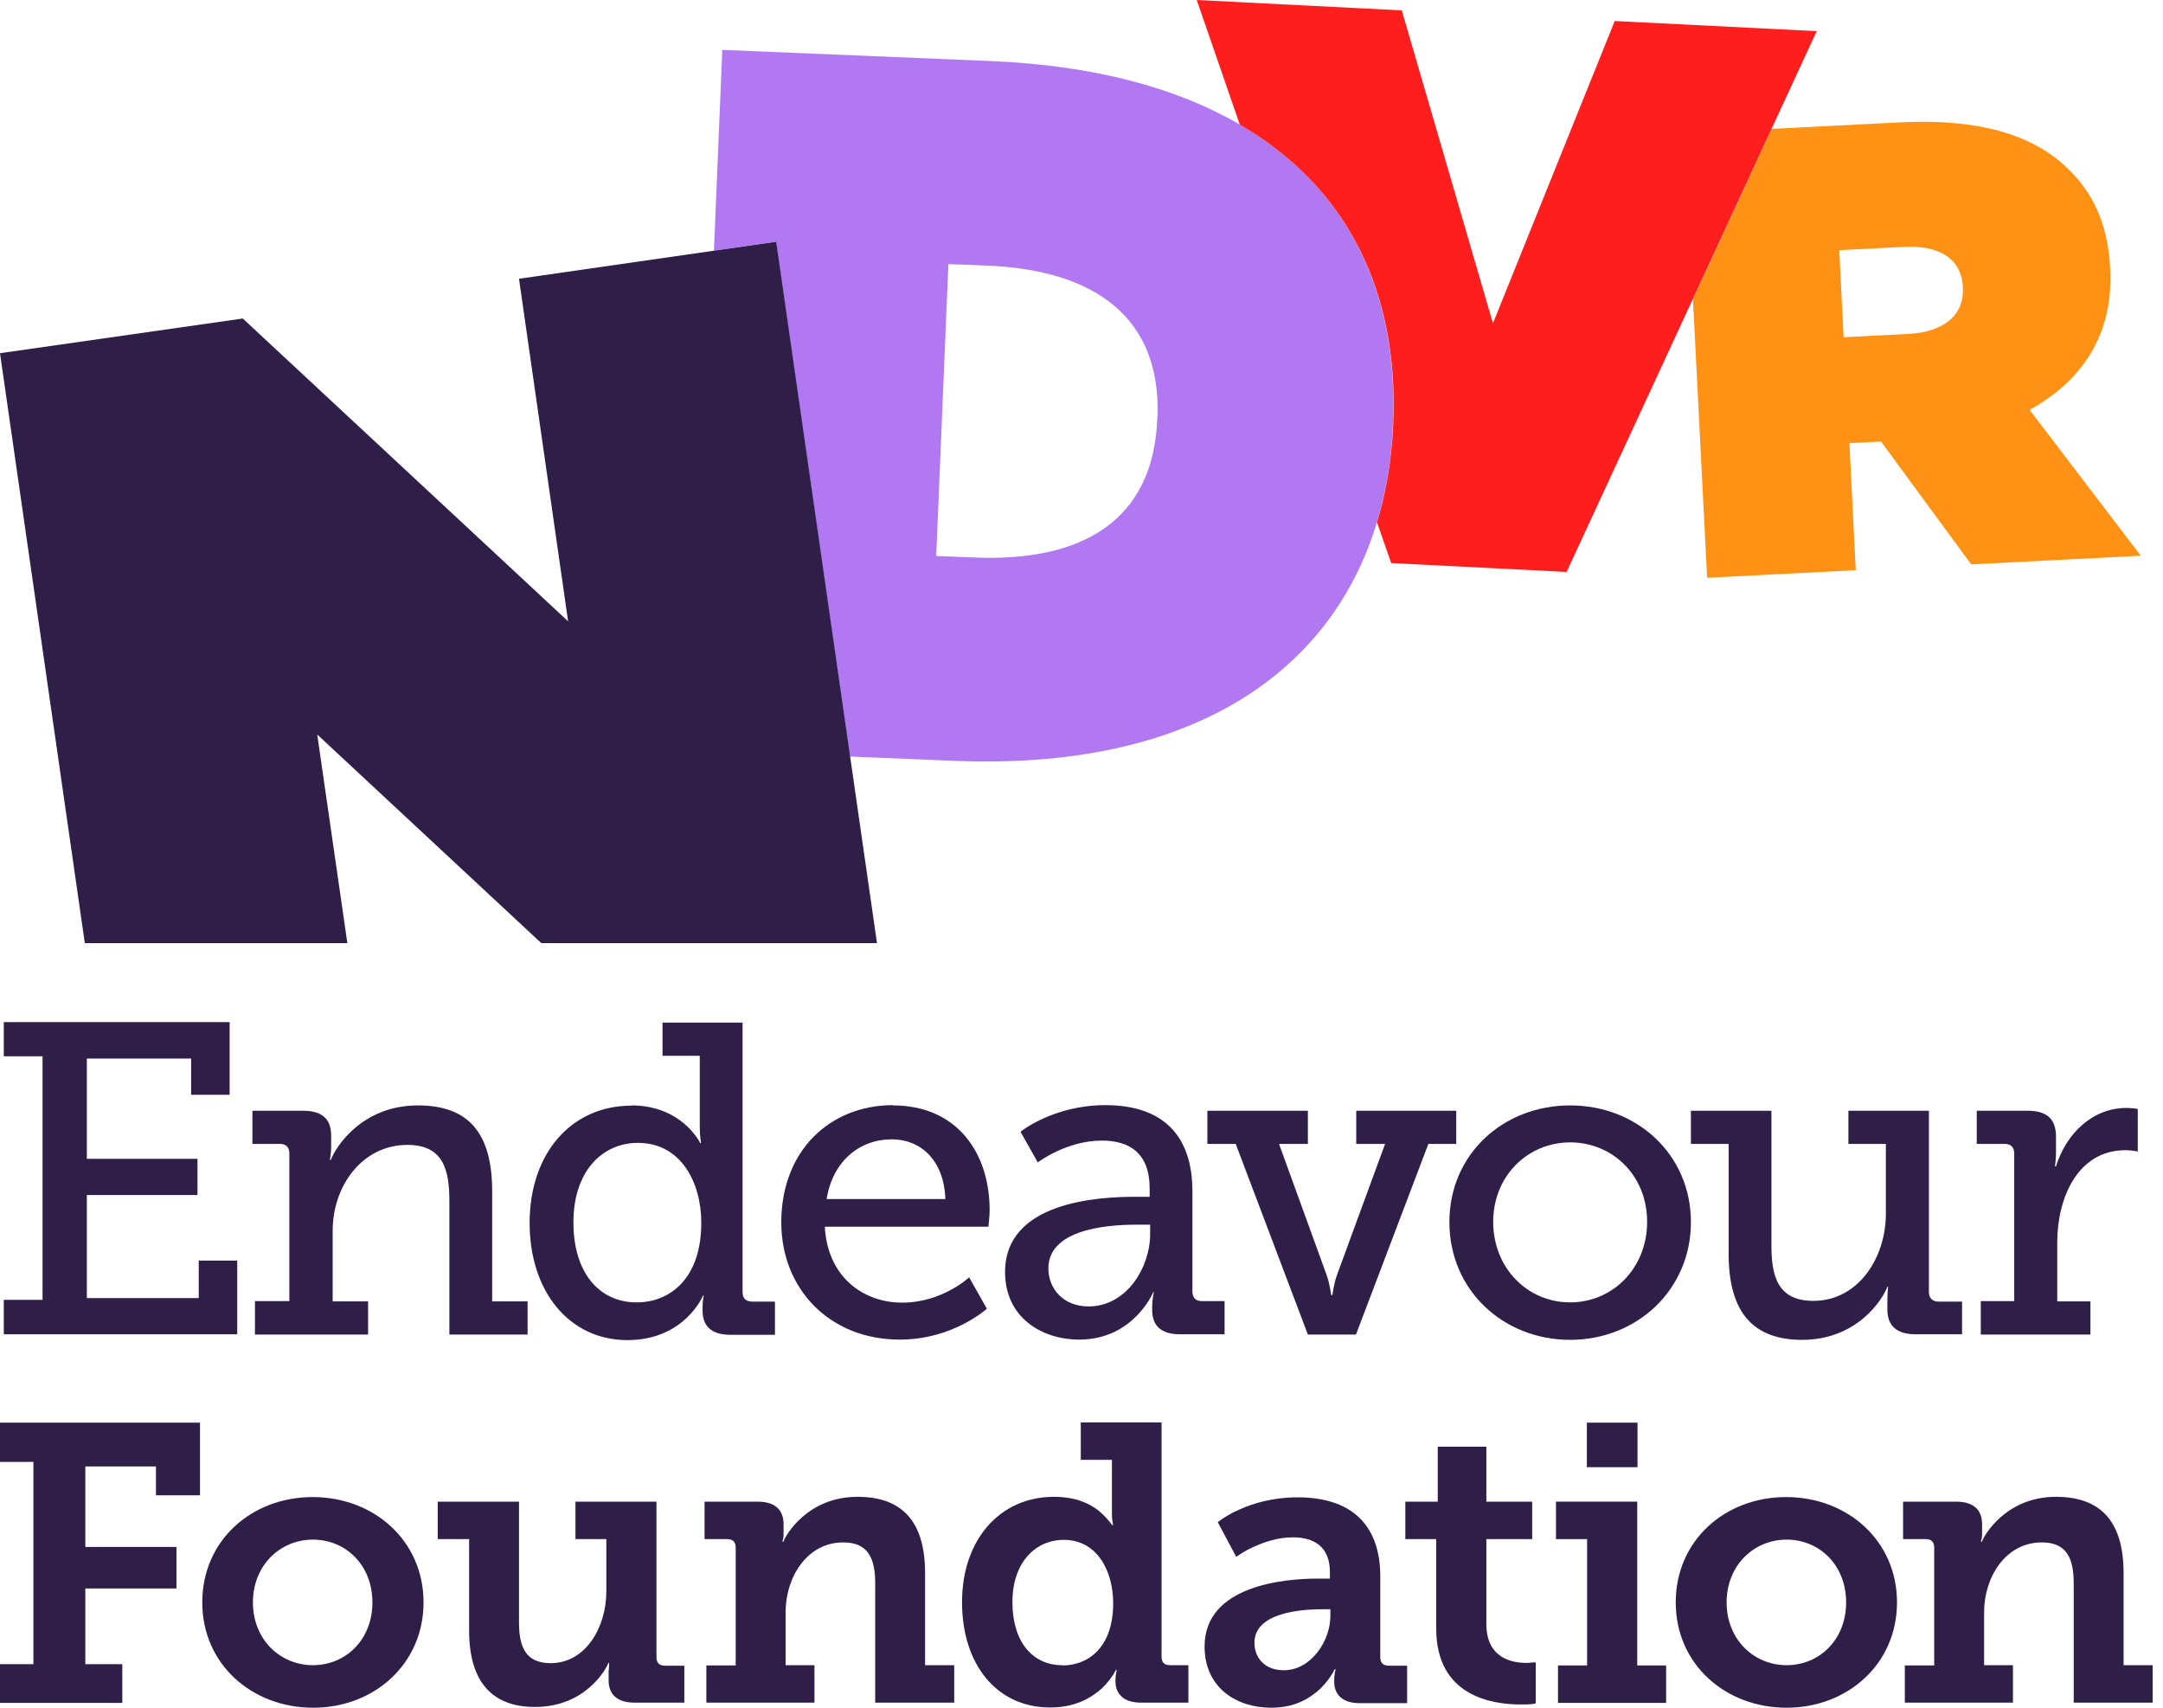
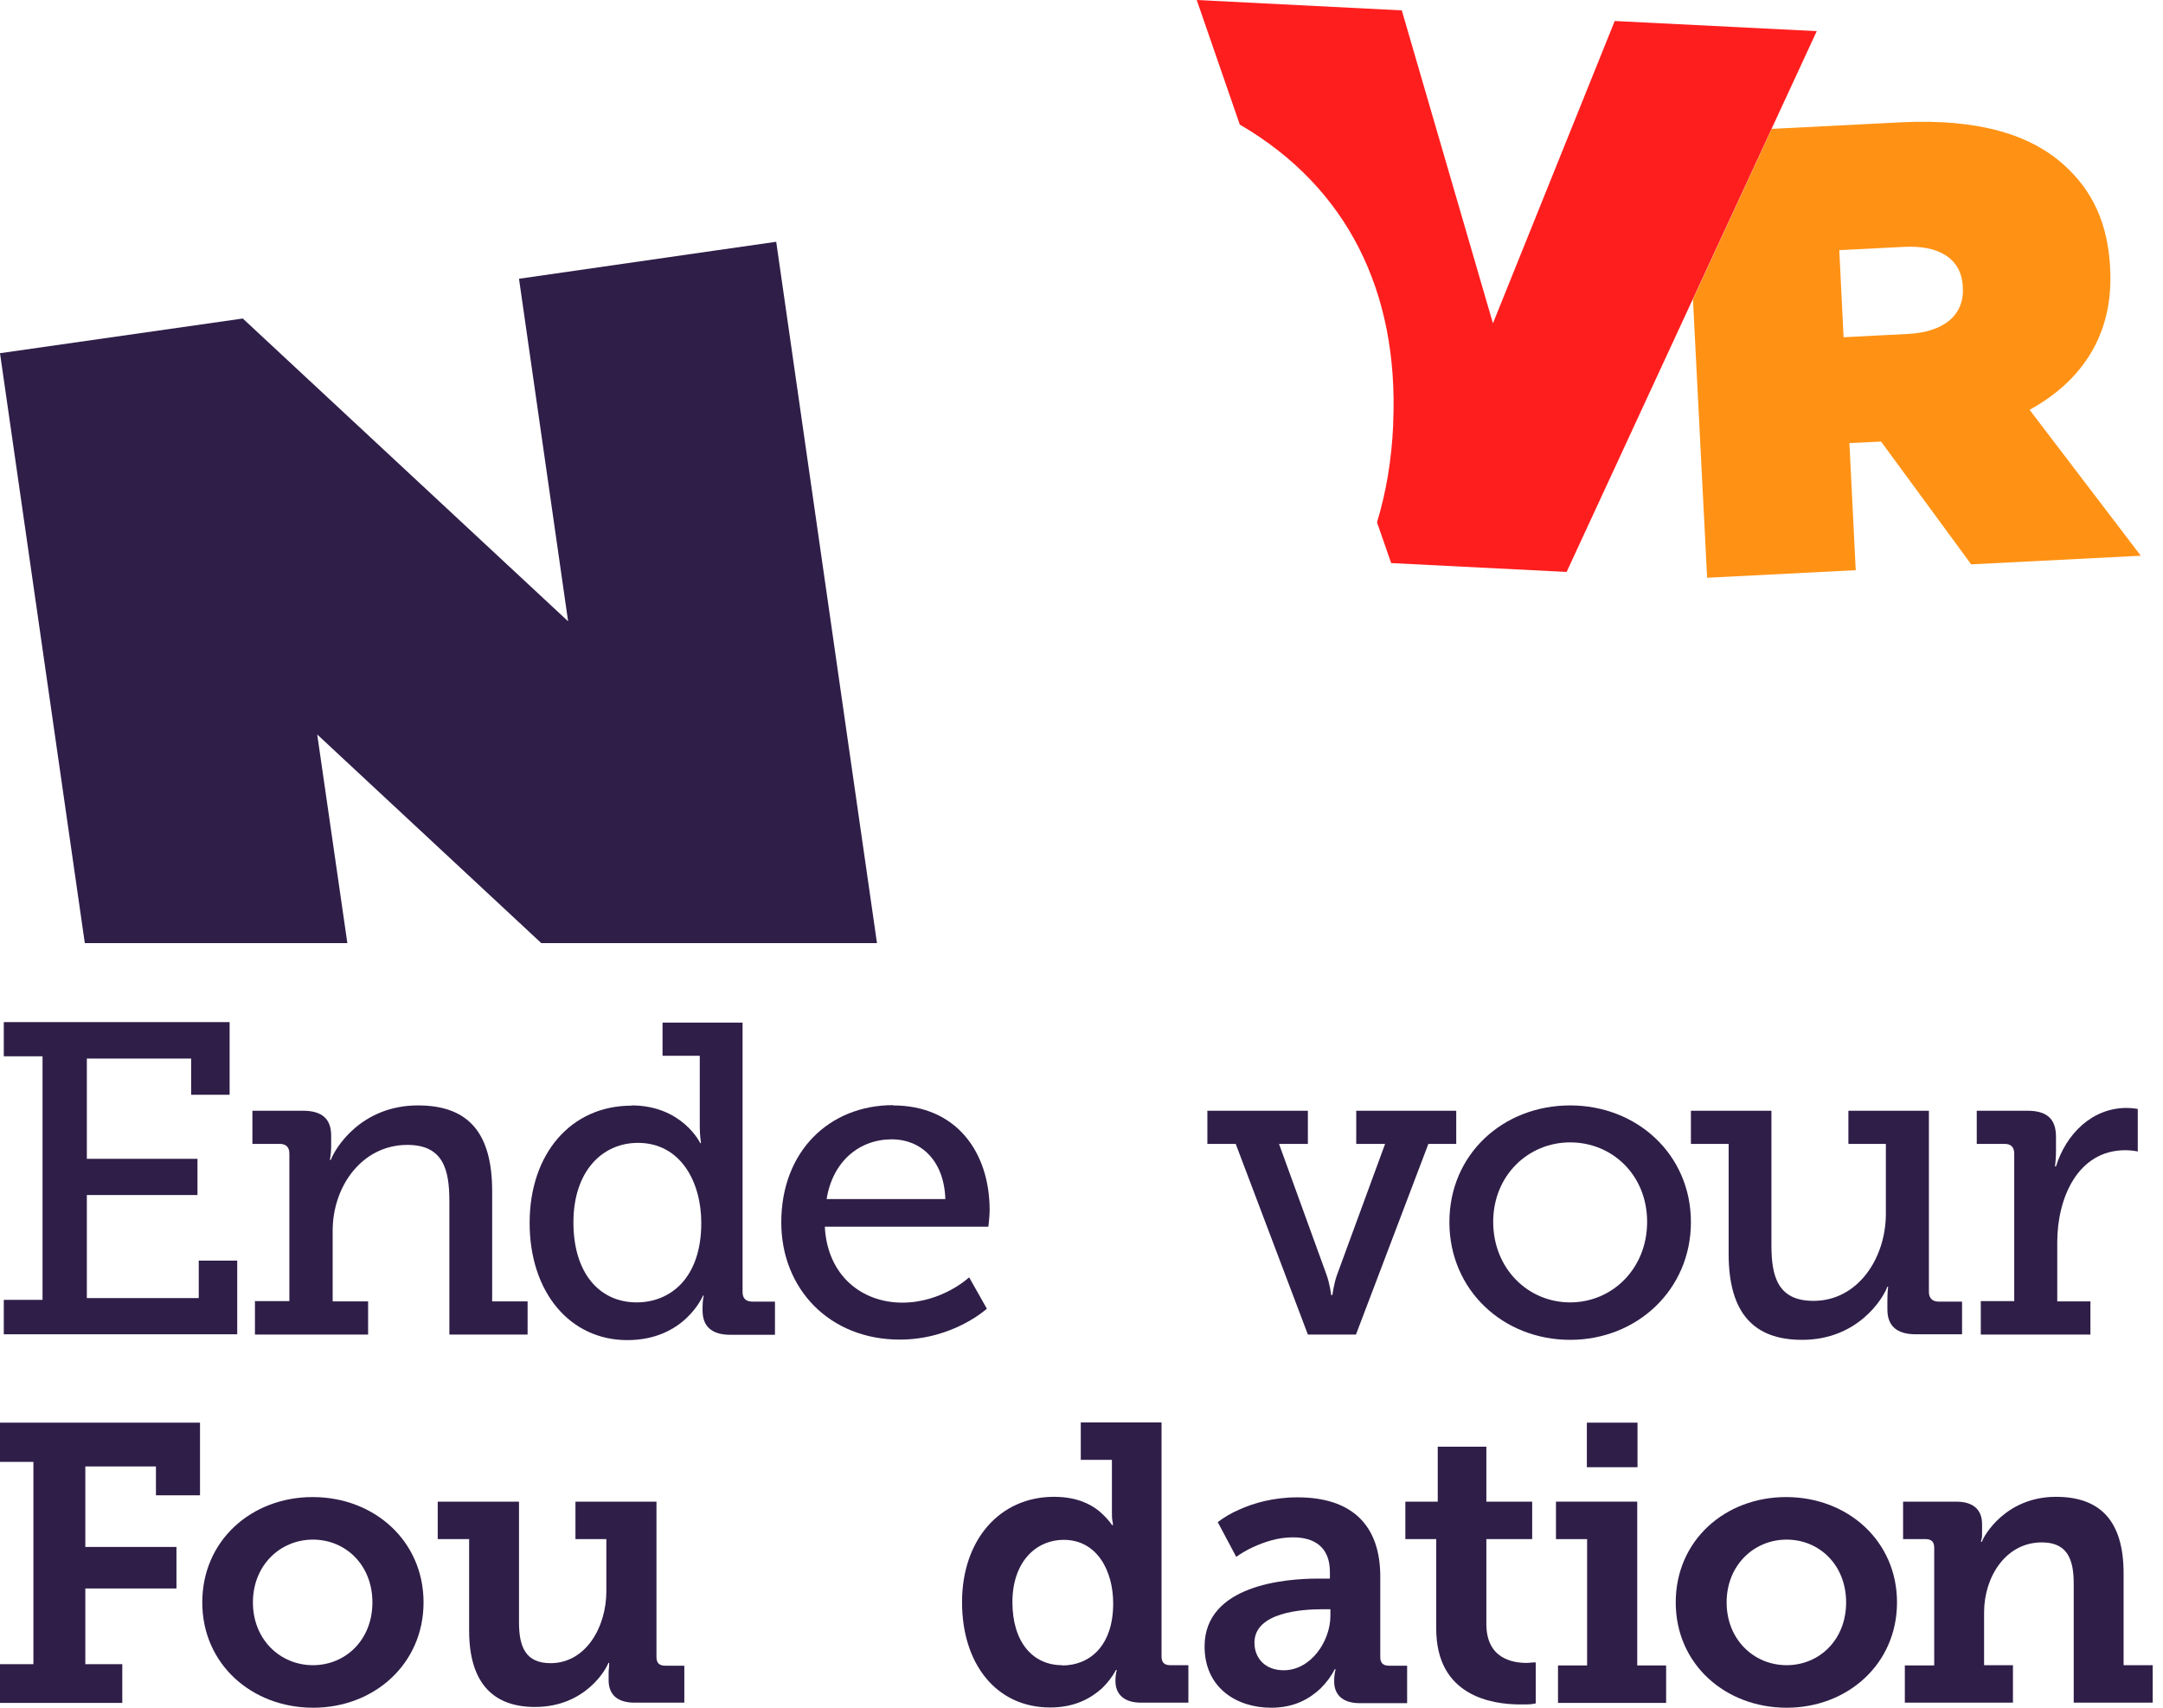
<svg xmlns="http://www.w3.org/2000/svg" width="114" height="90" viewBox="0 0 114 90" fill="none">
  <g clip-path="url(#clip0_649_656)">
-     <path d="M60.992 22.016V22.123C60.765 27.447 57.029 29.608 51.398 29.382L49.343 29.302L49.984 13.917L52.038 13.997C57.683 14.237 61.219 16.706 61.005 22.03M65.342 6.565C62.006 4.617 57.629 3.442 52.199 3.216L38.068 2.629L37.628 13.21L40.897 12.743L44.793 39.87L50.251 40.096C62.673 40.617 70.159 35.533 72.574 27.514C73.054 25.913 73.348 24.191 73.414 22.363V22.256C73.708 15.385 71.013 9.861 65.328 6.551" fill="#B178F2" />
    <path d="M106.959 21.603C109.735 20.082 111.389 17.626 111.216 14.21V14.144C111.096 11.742 110.268 10.034 108.787 8.7C107.066 7.139 104.371 6.245 100.221 6.445L93.376 6.792L89.226 15.772L89.973 30.449L97.806 30.049L97.472 23.351L99.14 23.271L103.89 29.742L112.83 29.288L106.973 21.603H106.959ZM100.541 17.6L97.165 17.773L96.939 13.183L100.354 13.01C102.156 12.916 103.37 13.597 103.45 15.104V15.171C103.53 16.612 102.436 17.506 100.554 17.6" fill="#FF9214" />
    <path d="M44.806 39.87L40.91 12.743L37.641 13.21L27.354 14.691L29.942 32.744L12.796 16.786L0 18.614L4.47 49.703H18.307L16.719 38.709L28.528 49.703H46.221L44.806 39.87Z" fill="#2F1E48" />
    <path d="M0.2 68.504H2.242V55.668H0.2V53.867H12.102V57.696H10.074V55.788H4.577V61.072H10.408V62.98H4.577V68.411H10.475V66.436H12.503V70.319H0.2V68.504Z" fill="#2F1E48" />
    <path d="M13.41 68.571H15.251V60.792C15.251 60.445 15.064 60.285 14.744 60.285H13.303V58.537H15.958C16.986 58.537 17.453 58.977 17.453 59.844V60.445C17.453 60.818 17.386 61.125 17.386 61.125H17.439C17.666 60.498 19.041 58.257 22.03 58.257C24.738 58.257 25.939 59.764 25.939 62.78V68.584H27.807V70.332H23.684V63.3C23.684 61.646 23.364 60.338 21.469 60.338C19.094 60.338 17.533 62.5 17.533 64.861V68.584H19.401V70.332H13.437V68.584L13.41 68.571Z" fill="#2F1E48" />
    <path d="M33.278 58.257C35.96 58.257 36.907 60.245 36.907 60.245H36.947C36.947 60.245 36.881 59.871 36.881 59.364V55.641H34.919V53.893H39.136V68.091C39.136 68.437 39.322 68.597 39.656 68.597H40.844V70.346H38.495C37.441 70.346 37.028 69.838 37.028 69.064V68.904C37.028 68.504 37.094 68.277 37.094 68.277H37.054C37.054 68.277 36.093 70.626 33.065 70.626C30.036 70.626 27.914 68.104 27.914 64.448C27.914 60.792 30.102 58.27 33.278 58.27M33.558 68.638C35.306 68.638 36.961 67.383 36.961 64.448C36.961 62.286 35.867 60.231 33.625 60.231C31.73 60.231 30.222 61.739 30.222 64.421C30.222 67.103 31.597 68.638 33.558 68.638Z" fill="#2F1E48" />
    <path d="M47.062 58.257C50.411 58.257 52.159 60.725 52.159 63.781C52.159 64.088 52.092 64.648 52.092 64.648H43.472C43.606 67.25 45.447 68.651 47.555 68.651C49.663 68.651 51.078 67.317 51.078 67.317L52.012 68.971C52.012 68.971 50.237 70.599 47.422 70.599C43.712 70.599 41.177 67.917 41.177 64.421C41.177 60.672 43.712 58.243 47.075 58.243M49.824 63.194C49.757 61.125 48.502 60.044 47.008 60.044C45.287 60.044 43.886 61.205 43.566 63.194H49.837H49.824Z" fill="#2F1E48" />
-     <path d="M59.844 63.073H60.592V62.633C60.592 60.765 59.524 60.111 58.07 60.111C56.202 60.111 54.694 61.259 54.694 61.259L53.786 59.644C53.786 59.644 55.508 58.243 58.256 58.243C61.259 58.243 62.846 59.804 62.846 62.793V68.064C62.846 68.411 63.033 68.571 63.354 68.571H64.541V70.319H62.193C61.139 70.319 60.725 69.812 60.725 69.038V68.878C60.725 68.411 60.818 68.104 60.818 68.104H60.778C60.778 68.104 59.751 70.599 56.882 70.599C54.921 70.599 52.972 69.451 52.972 67.036C52.972 63.327 57.896 63.073 59.844 63.073ZM57.376 68.851C59.377 68.851 60.618 66.796 60.618 65.035V64.541H60.031C58.964 64.541 55.254 64.581 55.254 66.85C55.254 67.904 56.028 68.851 57.376 68.851Z" fill="#2F1E48" />
    <path d="M63.647 58.537H68.931V60.285H67.41L69.905 67.156C70.092 67.663 70.159 68.251 70.159 68.251H70.225C70.225 68.251 70.292 67.663 70.479 67.156L73.001 60.285H71.48V58.537H76.75V60.285H75.282L71.466 70.332H68.931L65.128 60.285H63.634V58.537H63.647Z" fill="#2F1E48" />
    <path d="M82.755 58.257C86.277 58.257 89.119 60.845 89.119 64.408C89.119 67.97 86.277 70.612 82.755 70.612C79.232 70.612 76.39 67.997 76.39 64.408C76.39 60.818 79.232 58.257 82.755 58.257ZM82.755 68.638C84.97 68.638 86.811 66.863 86.811 64.394C86.811 61.926 84.97 60.205 82.755 60.205C80.54 60.205 78.698 61.953 78.698 64.394C78.698 66.836 80.513 68.638 82.755 68.638Z" fill="#2F1E48" />
    <path d="M91.094 60.285H89.119V58.537H93.362V65.622C93.362 67.25 93.683 68.558 95.578 68.558C97.926 68.558 99.394 66.302 99.394 63.967V60.285H97.419V58.537H101.662V68.091C101.662 68.411 101.849 68.597 102.169 68.597H103.41V70.319H100.968C99.941 70.319 99.474 69.852 99.474 69.011V68.504C99.474 68.104 99.514 67.81 99.514 67.81H99.474C99.247 68.437 97.913 70.612 94.977 70.612C92.442 70.612 91.108 69.211 91.108 66.089V60.285H91.094Z" fill="#2F1E48" />
    <path d="M104.384 68.571H106.159V60.792C106.159 60.445 105.972 60.285 105.652 60.285H104.184V58.537H106.839C107.867 58.537 108.36 58.95 108.36 59.911V60.658C108.36 61.125 108.307 61.472 108.307 61.472H108.36C108.894 59.751 110.268 58.39 112.083 58.39C112.39 58.39 112.67 58.443 112.67 58.443V60.685C112.67 60.685 112.39 60.618 112.016 60.618C109.494 60.618 108.427 63.153 108.427 65.462V68.584H110.175V70.332H104.397V68.584L104.384 68.571Z" fill="#2F1E48" />
    <path d="M0 87.705H1.761V77.044H0V74.976H10.541V78.805H8.219V77.284H4.497V81.527H9.3V83.715H4.497V87.705H6.445V89.746H0V87.705Z" fill="#2F1E48" />
    <path d="M16.479 78.898C19.721 78.898 22.323 81.207 22.323 84.449C22.323 87.692 19.721 90 16.506 90C13.29 90 10.661 87.718 10.661 84.449C10.661 81.18 13.263 78.898 16.479 78.898ZM16.492 87.758C18.213 87.758 19.628 86.424 19.628 84.449C19.628 82.474 18.213 81.14 16.492 81.14C14.771 81.14 13.33 82.488 13.33 84.449C13.33 86.411 14.771 87.758 16.492 87.758Z" fill="#2F1E48" />
    <path d="M24.712 81.114H23.07V79.139H27.354V85.503C27.354 86.771 27.687 87.652 29.021 87.652C30.849 87.652 31.957 85.784 31.957 83.862V81.114H30.329V79.139H34.599V87.331C34.599 87.638 34.746 87.785 35.053 87.785H36.067V89.733H33.452C32.517 89.733 32.077 89.293 32.077 88.546V88.145C32.077 87.999 32.104 87.879 32.104 87.785V87.638H32.064C31.944 87.985 30.836 89.96 28.194 89.96C26.099 89.96 24.725 88.812 24.725 85.93V81.087L24.712 81.114Z" fill="#2F1E48" />
-     <path d="M37.241 87.772H38.775V81.567C38.775 81.26 38.629 81.114 38.322 81.114H37.134V79.139H39.923C40.857 79.139 41.297 79.579 41.297 80.326V80.807C41.297 80.913 41.297 81.033 41.271 81.114C41.244 81.18 41.244 81.22 41.244 81.26H41.284C41.391 80.927 42.551 78.885 45.194 78.885C47.462 78.885 48.756 80.086 48.756 82.915V87.758H50.291V89.733H46.127V83.448C46.127 82.141 45.767 81.287 44.446 81.287C42.538 81.287 41.404 83.115 41.404 84.97V87.758H42.925V89.733H37.228V87.758L37.241 87.772Z" fill="#2F1E48" />
    <path d="M55.548 78.885C56.709 78.885 57.443 79.245 57.923 79.632C58.19 79.859 58.43 80.113 58.617 80.379H58.657C58.657 80.379 58.657 80.233 58.63 80.166C58.603 80.019 58.603 79.859 58.603 79.619V76.937H56.962V74.962H61.219V87.305C61.219 87.612 61.365 87.758 61.672 87.758H62.633V89.733H60.138C59.164 89.733 58.79 89.213 58.79 88.612V88.492C58.79 88.372 58.817 88.239 58.83 88.132C58.857 88.065 58.857 88.025 58.857 88.012H58.817C58.63 88.359 58.377 88.692 58.07 88.986C57.509 89.48 56.682 89.987 55.348 89.987C52.519 89.987 50.704 87.705 50.704 84.436C50.704 81.167 52.679 78.885 55.548 78.885ZM55.988 87.772C57.403 87.772 58.67 86.771 58.67 84.503C58.67 82.781 57.816 81.153 56.068 81.153C54.574 81.153 53.359 82.341 53.359 84.436C53.359 86.531 54.427 87.758 55.975 87.758" fill="#2F1E48" />
    <path d="M69.425 83.195H70.092V82.848C70.092 81.501 69.238 81.02 68.144 81.02C67.33 81.02 66.623 81.274 66.062 81.527C65.729 81.674 65.422 81.861 65.155 82.047L64.181 80.219C64.514 79.966 64.888 79.739 65.328 79.552C66.062 79.219 67.116 78.912 68.384 78.912C71.239 78.912 72.747 80.366 72.747 83.088V87.331C72.747 87.638 72.894 87.785 73.201 87.785H74.162V89.76H71.666C70.692 89.76 70.319 89.24 70.319 88.639V88.519C70.319 88.359 70.345 88.225 70.359 88.119C70.385 88.052 70.385 88.012 70.385 87.972H70.345C70.159 88.346 69.905 88.679 69.598 88.986C69.038 89.506 68.251 90 66.996 90C65.168 90 63.487 88.946 63.487 86.771C63.487 83.529 67.757 83.195 69.451 83.195M67.663 88.025C69.091 88.025 70.118 86.491 70.118 85.156V84.81H69.678C68.624 84.81 66.115 84.97 66.115 86.571C66.115 87.385 66.676 88.025 67.65 88.025" fill="#2F1E48" />
    <path d="M75.696 81.113H74.068V79.139H75.776V76.243H78.338V79.139H80.753V81.113H78.338V85.583C78.338 87.411 79.712 87.638 80.46 87.638C80.606 87.638 80.727 87.612 80.82 87.612H80.94V89.773L80.713 89.813C80.566 89.827 80.38 89.827 80.126 89.827C78.632 89.827 75.696 89.386 75.696 85.837V81.1V81.113Z" fill="#2F1E48" />
    <path d="M82.114 87.772H83.648V81.114H82.007V79.139H86.29V87.772H87.812V89.746H82.114V87.772ZM83.635 74.976H86.304V77.324H83.635V74.976Z" fill="#2F1E48" />
    <path d="M94.136 78.898C97.379 78.898 99.981 81.207 99.981 84.449C99.981 87.692 97.379 90 94.163 90C90.947 90 88.319 87.718 88.319 84.449C88.319 81.18 90.921 78.898 94.136 78.898ZM94.163 87.758C95.884 87.758 97.299 86.424 97.299 84.449C97.299 82.474 95.884 81.14 94.163 81.14C92.442 81.14 91.001 82.488 91.001 84.449C91.001 86.411 92.442 87.758 94.163 87.758Z" fill="#2F1E48" />
    <path d="M100.408 87.772H101.942V81.567C101.942 81.26 101.795 81.114 101.489 81.114H100.301V79.139H103.09C104.024 79.139 104.464 79.579 104.464 80.326V80.807C104.464 80.913 104.464 81.033 104.437 81.114C104.411 81.18 104.411 81.22 104.411 81.26H104.451C104.558 80.927 105.718 78.885 108.36 78.885C110.629 78.885 111.923 80.086 111.923 82.915V87.758H113.457V89.733H109.294V83.448C109.294 82.141 108.934 81.287 107.613 81.287C105.705 81.287 104.571 83.115 104.571 84.97V87.758H106.092V89.733H100.394V87.758L100.408 87.772Z" fill="#2F1E48" />
    <path d="M95.751 1.641L85.103 1.107L78.685 17.039L73.881 0.547L63.073 0L65.342 6.565C71.026 9.874 73.721 15.398 73.428 22.27V22.377C73.348 24.191 73.067 25.913 72.574 27.527L73.321 29.675L82.568 30.142L95.751 1.641Z" fill="#FF1E1E" />
  </g>
  <defs>
    <clipPath id="clip0_649_656">
      <rect width="113.471" height="90" fill="white" />
    </clipPath>
  </defs>
</svg>